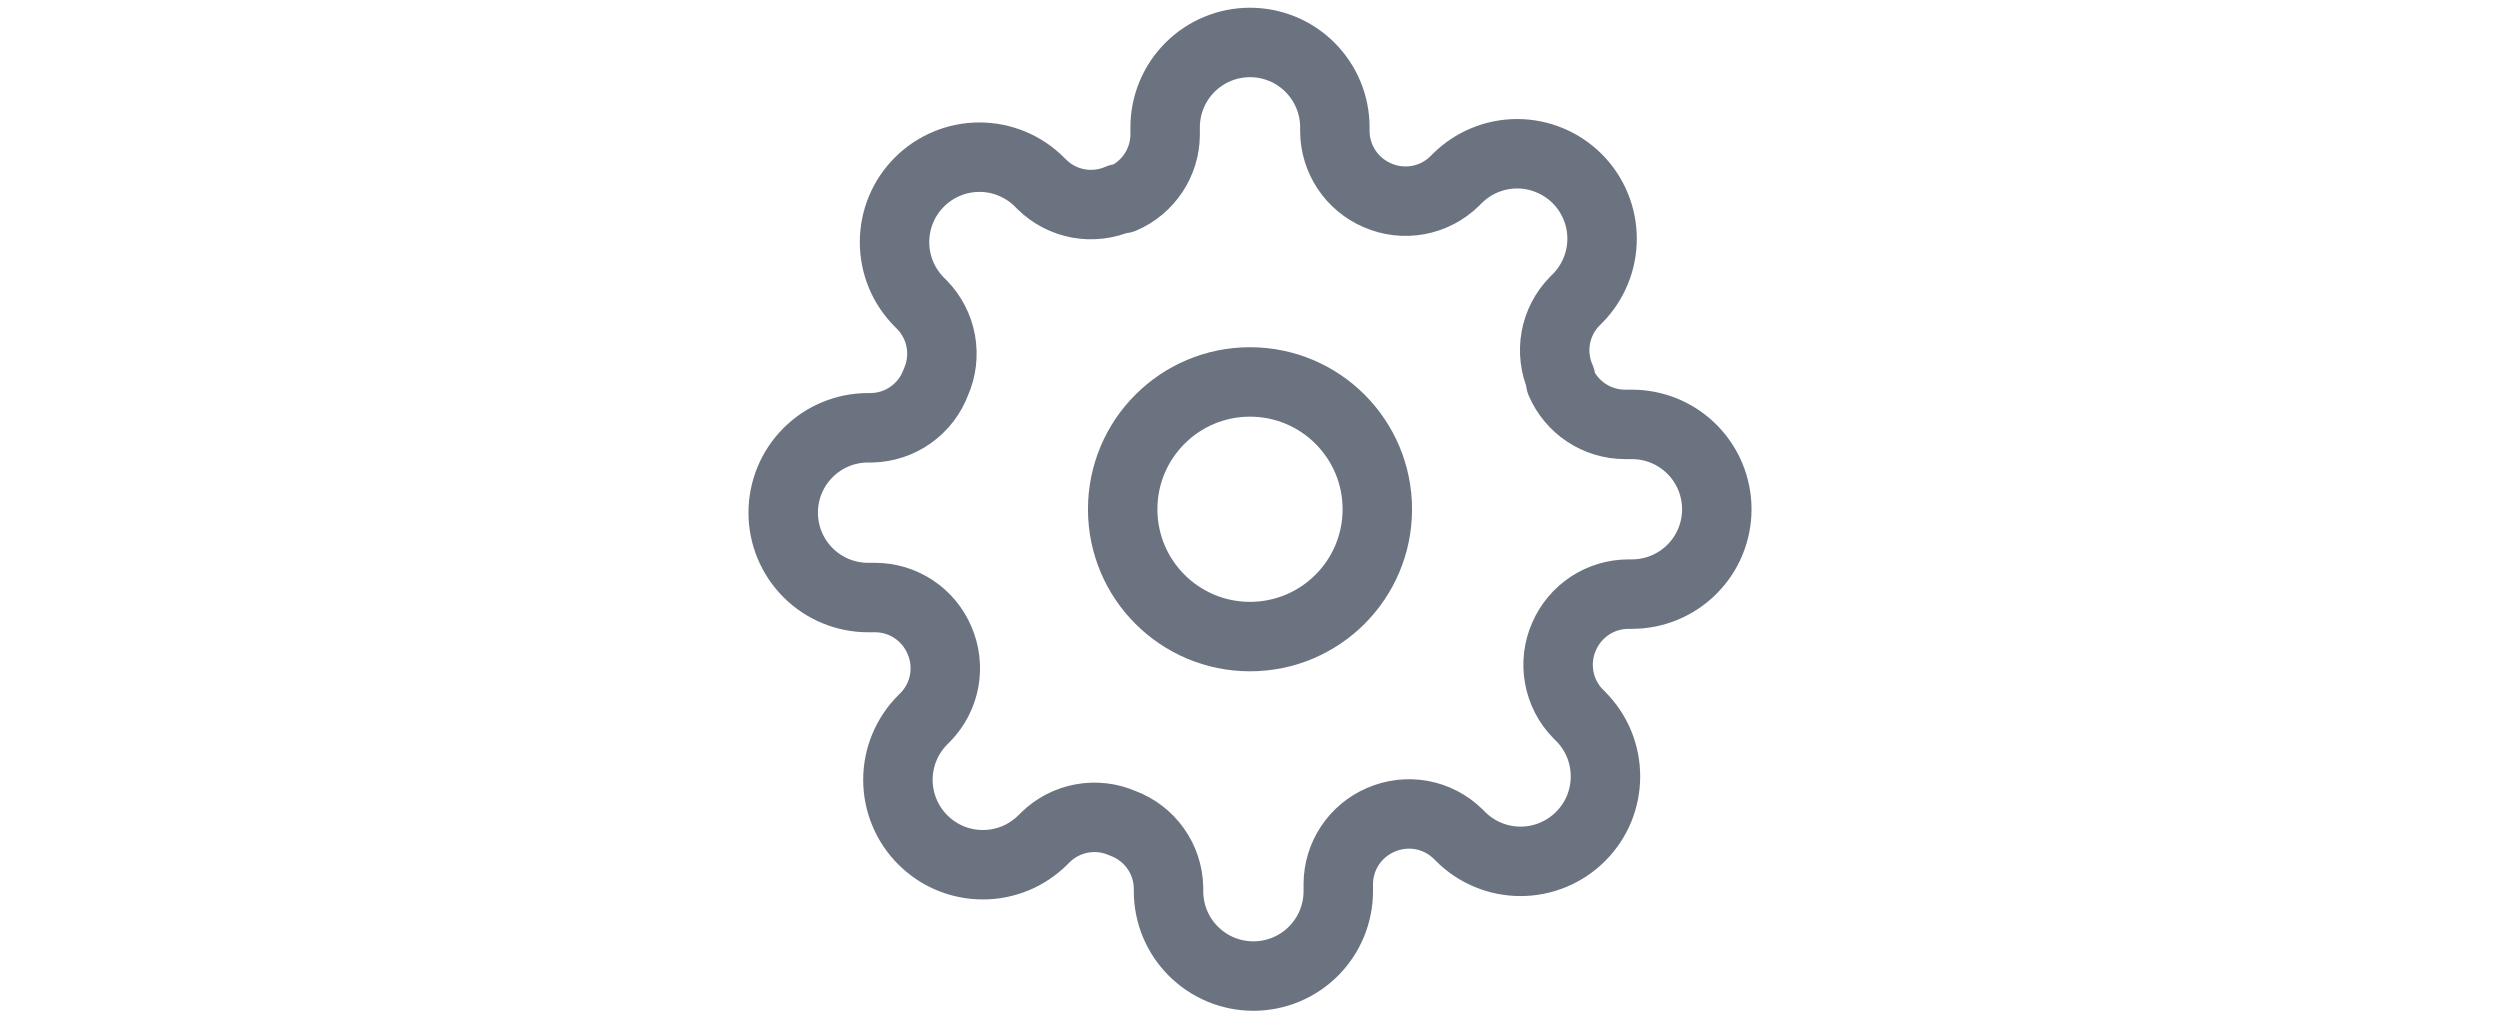
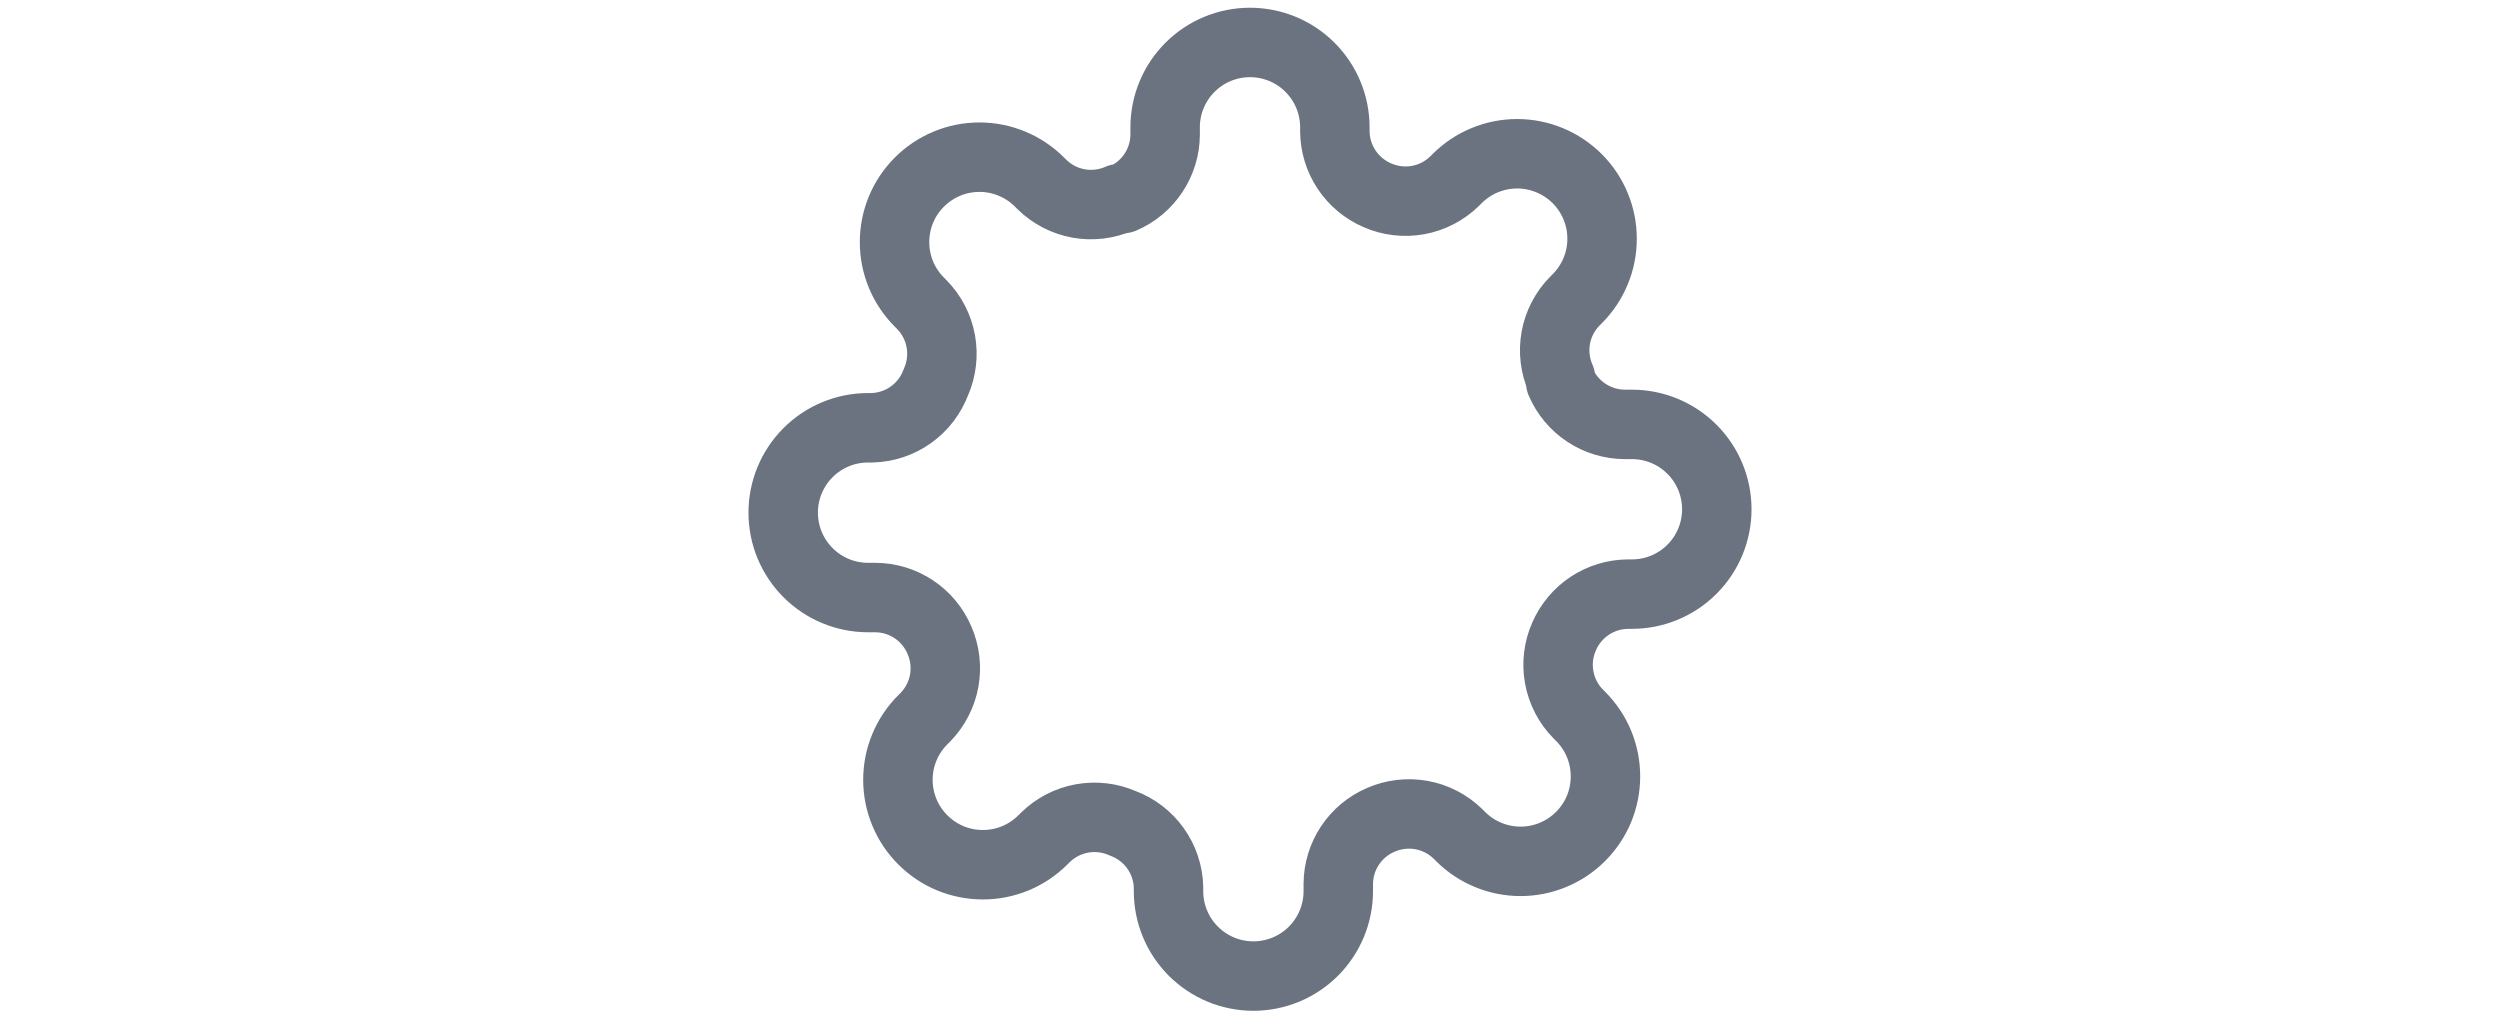
<svg xmlns="http://www.w3.org/2000/svg" width="54" height="22" viewBox="0 0 54 22" fill="none">
-   <path d="M27 13.75C28.519 13.75 29.75 12.519 29.75 11C29.75 9.481 28.519 8.25 27 8.25C25.481 8.25 24.25 9.481 24.25 11C24.25 12.519 25.481 13.75 27 13.75Z" stroke="#6B7280" stroke-width="1.5" stroke-linecap="round" stroke-linejoin="round" />
  <path d="M33.783 13.75C33.661 14.027 33.625 14.333 33.679 14.63C33.733 14.928 33.874 15.202 34.086 15.418L34.141 15.473C34.311 15.644 34.447 15.846 34.539 16.068C34.631 16.291 34.678 16.529 34.678 16.77C34.678 17.011 34.631 17.25 34.539 17.473C34.447 17.695 34.311 17.897 34.141 18.067C33.971 18.238 33.768 18.373 33.546 18.465C33.323 18.558 33.085 18.605 32.844 18.605C32.603 18.605 32.364 18.558 32.142 18.465C31.919 18.373 31.717 18.238 31.547 18.067L31.492 18.012C31.276 17.801 31.001 17.659 30.704 17.605C30.407 17.552 30.1 17.588 29.823 17.71C29.552 17.826 29.321 18.019 29.158 18.265C28.995 18.511 28.908 18.799 28.907 19.094V19.25C28.907 19.736 28.713 20.203 28.37 20.546C28.026 20.89 27.56 21.083 27.073 21.083C26.587 21.083 26.121 20.89 25.777 20.546C25.433 20.203 25.24 19.736 25.24 19.25V19.168C25.233 18.864 25.135 18.57 24.958 18.323C24.782 18.076 24.535 17.888 24.25 17.783C23.974 17.661 23.667 17.625 23.369 17.679C23.072 17.733 22.798 17.875 22.582 18.086L22.527 18.141C22.356 18.311 22.154 18.447 21.932 18.539C21.709 18.631 21.471 18.678 21.23 18.678C20.989 18.678 20.75 18.631 20.527 18.539C20.305 18.447 20.103 18.311 19.933 18.141C19.762 17.971 19.627 17.768 19.535 17.546C19.442 17.323 19.395 17.085 19.395 16.844C19.395 16.603 19.442 16.364 19.535 16.142C19.627 15.919 19.762 15.717 19.933 15.547L19.988 15.492C20.199 15.276 20.341 15.001 20.395 14.704C20.448 14.406 20.412 14.1 20.29 13.823C20.174 13.552 19.981 13.321 19.735 13.158C19.489 12.995 19.201 12.908 18.906 12.907H18.75C18.264 12.907 17.797 12.713 17.454 12.37C17.11 12.026 16.917 11.56 16.917 11.073C16.917 10.587 17.11 10.121 17.454 9.777C17.797 9.433 18.264 9.24 18.75 9.24H18.832C19.136 9.233 19.43 9.135 19.677 8.958C19.924 8.782 20.112 8.535 20.217 8.25C20.339 7.974 20.375 7.667 20.321 7.369C20.267 7.072 20.125 6.798 19.914 6.582L19.859 6.527C19.689 6.356 19.553 6.154 19.461 5.932C19.369 5.709 19.322 5.471 19.322 5.23C19.322 4.989 19.369 4.75 19.461 4.528C19.553 4.305 19.689 4.103 19.859 3.933C20.029 3.762 20.232 3.627 20.454 3.535C20.677 3.442 20.915 3.395 21.156 3.395C21.397 3.395 21.636 3.442 21.858 3.535C22.081 3.627 22.283 3.762 22.453 3.933L22.508 3.987C22.724 4.199 22.999 4.341 23.296 4.395C23.593 4.448 23.9 4.412 24.177 4.29H24.25C24.521 4.174 24.752 3.981 24.915 3.735C25.078 3.489 25.166 3.201 25.167 2.906V2.75C25.167 2.264 25.36 1.797 25.704 1.454C26.047 1.11 26.514 0.917 27 0.917C27.486 0.917 27.953 1.11 28.296 1.454C28.64 1.797 28.833 2.264 28.833 2.75V2.833C28.834 3.127 28.922 3.416 29.085 3.662C29.248 3.908 29.479 4.1 29.75 4.217C30.026 4.339 30.333 4.375 30.631 4.321C30.928 4.267 31.202 4.125 31.418 3.914L31.473 3.859C31.644 3.689 31.846 3.553 32.068 3.461C32.291 3.369 32.529 3.321 32.77 3.321C33.011 3.321 33.25 3.369 33.472 3.461C33.695 3.553 33.897 3.689 34.068 3.859C34.238 4.029 34.373 4.232 34.465 4.454C34.558 4.677 34.605 4.915 34.605 5.156C34.605 5.397 34.558 5.636 34.465 5.858C34.373 6.081 34.238 6.283 34.068 6.453L34.013 6.508C33.801 6.724 33.659 6.999 33.605 7.296C33.552 7.593 33.588 7.9 33.71 8.177V8.25C33.826 8.521 34.019 8.752 34.265 8.915C34.511 9.078 34.799 9.165 35.094 9.167H35.25C35.736 9.167 36.203 9.36 36.546 9.704C36.89 10.047 37.083 10.514 37.083 11C37.083 11.486 36.89 11.953 36.546 12.296C36.203 12.64 35.736 12.833 35.25 12.833H35.167C34.873 12.835 34.584 12.922 34.338 13.085C34.093 13.248 33.9 13.479 33.783 13.75V13.75Z" stroke="#6B7280" stroke-width="1.5" stroke-linecap="round" stroke-linejoin="round" />
</svg>